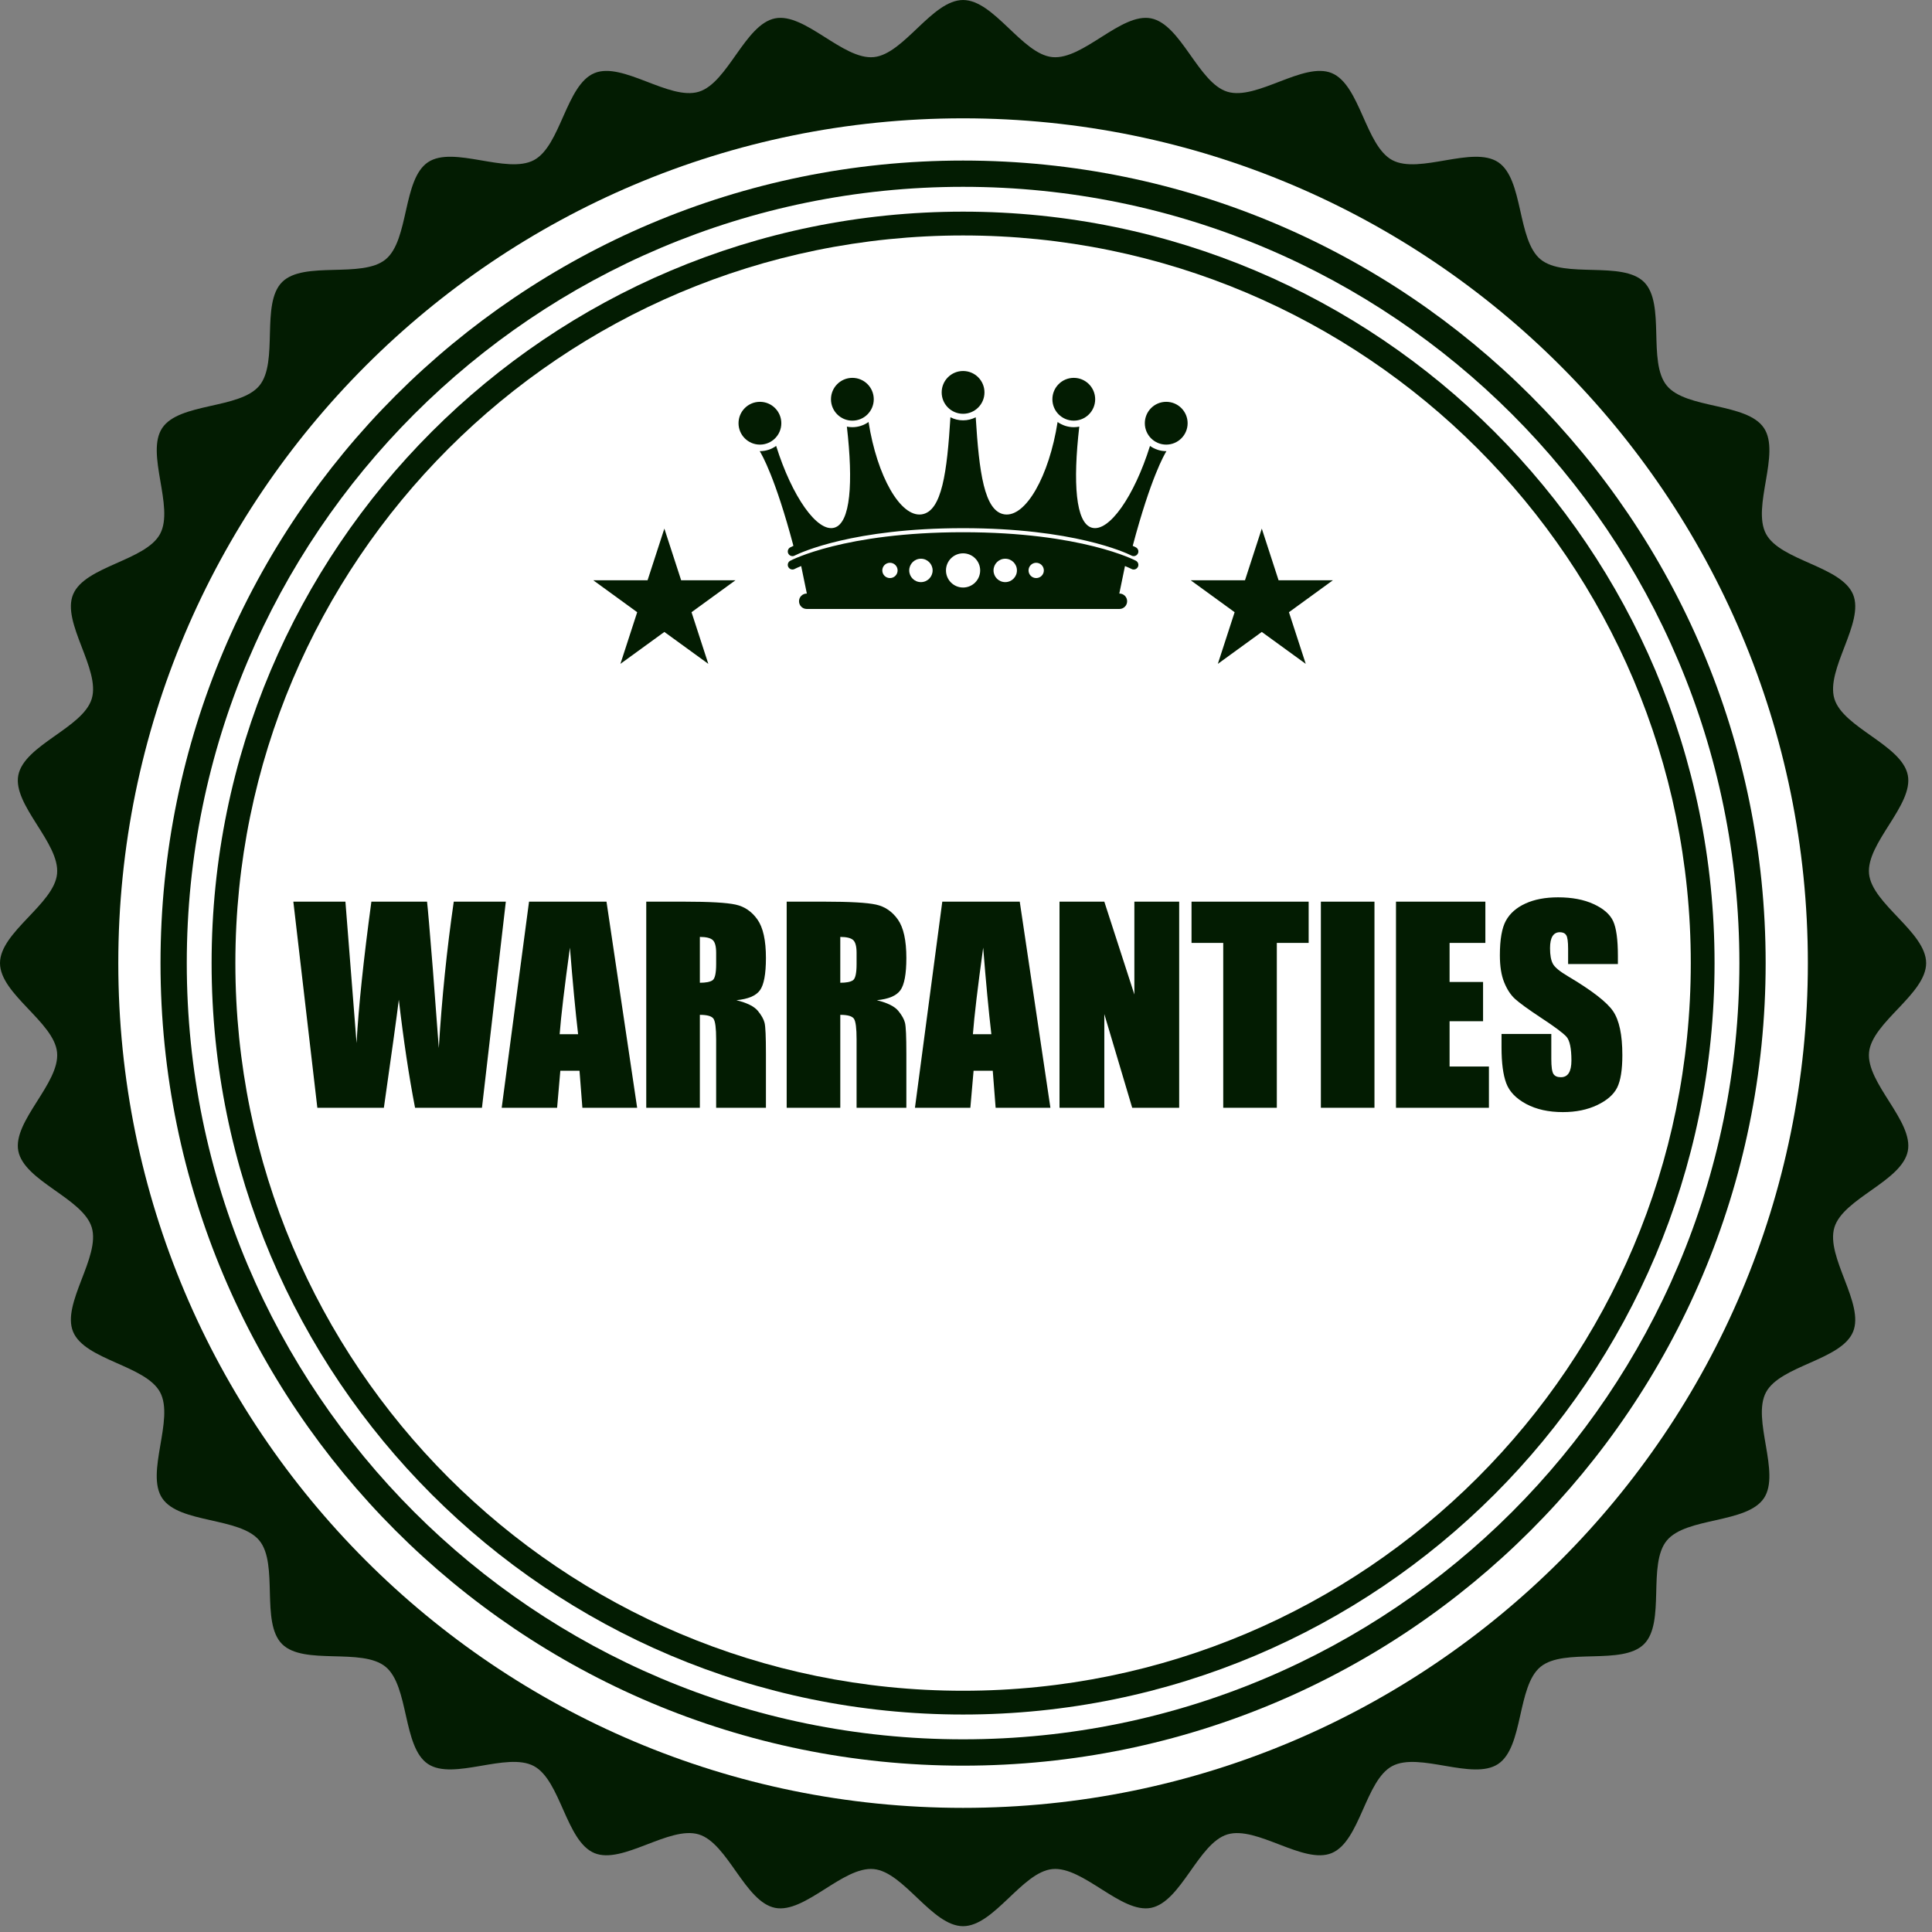
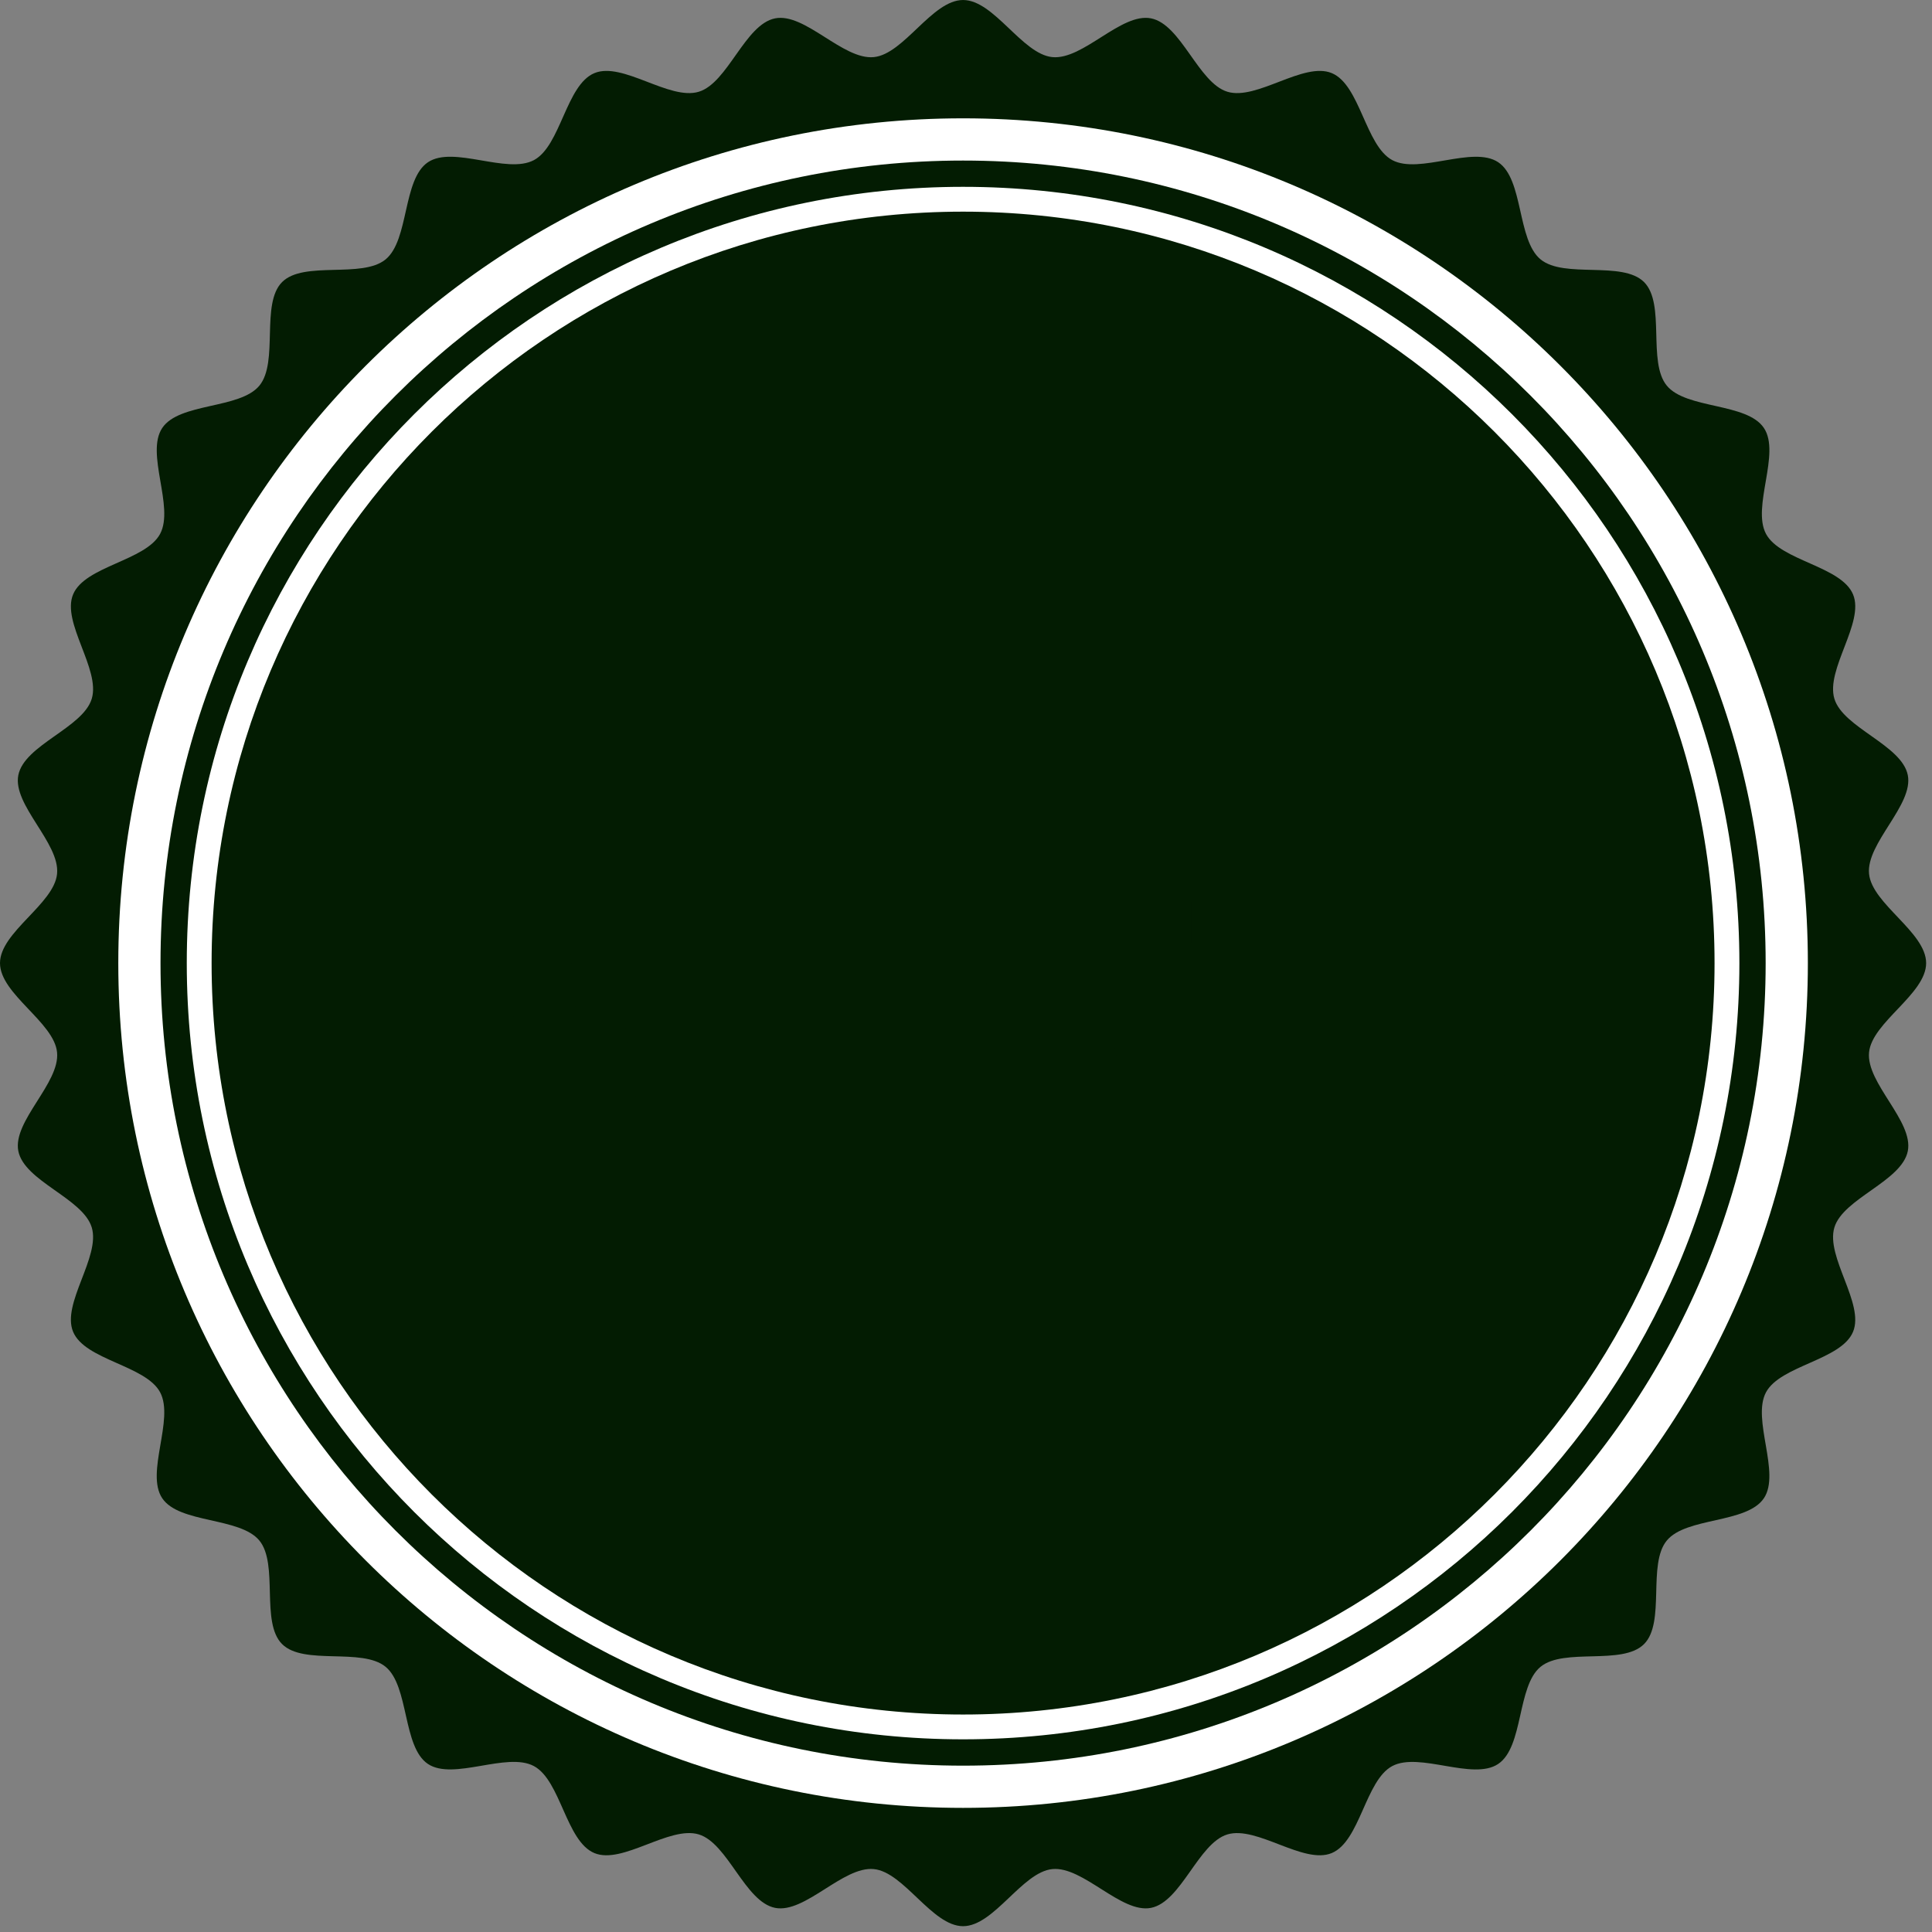
<svg xmlns="http://www.w3.org/2000/svg" width="100%" height="100%" viewBox="0 0 196 196" version="1.1" xml:space="preserve" style="fill-rule:evenodd;clip-rule:evenodd;stroke-linejoin:round;stroke-miterlimit:2;">
  <rect x="0" y="0" width="196" height="196" fill="#808080" stroke="none" />
  <g>
    <path d="M195.406,97.705c0,3.143 -5.493,5.992 -5.792,9.057c-0.305,3.122 4.53,6.978 3.932,10.01c-0.606,3.068 -6.552,4.793 -7.448,7.75c-0.905,2.996 3.08,7.728 1.892,10.588c-1.195,2.882 -7.363,3.404 -8.829,6.136c-1.47,2.746 1.512,8.168 -0.215,10.748c-1.734,2.586 -7.883,1.897 -9.853,4.297c-1.981,2.405 -0.109,8.307 -2.307,10.502c-2.198,2.201 -8.096,0.331 -10.502,2.305c-2.397,1.973 -1.705,8.121 -4.296,9.855c-2.579,1.725 -7.998,-1.255 -10.749,0.215c-2.73,1.463 -3.252,7.629 -6.14,8.826c-2.856,1.184 -7.588,-2.8 -10.582,-1.894c-2.954,0.894 -4.678,6.842 -7.748,7.451c-3.025,0.598 -6.884,-4.239 -10.007,-3.935c-3.065,0.296 -5.914,5.793 -9.059,5.793c-3.144,-0 -5.994,-5.497 -9.058,-5.793c-3.123,-0.304 -6.978,4.533 -10.01,3.935c-3.067,-0.609 -4.787,-6.557 -7.746,-7.453c-2.993,-0.904 -7.728,3.08 -10.586,1.896c-2.886,-1.197 -3.408,-7.363 -6.14,-8.828c-2.747,-1.472 -8.173,1.509 -10.752,-0.217c-2.584,-1.735 -1.894,-7.884 -4.295,-9.857c-2.407,-1.973 -8.303,-0.105 -10.5,-2.304c-2.199,-2.198 -0.329,-8.095 -2.304,-10.503c-1.973,-2.396 -8.122,-1.705 -9.856,-4.294c-1.724,-2.577 1.259,-7.999 -0.213,-10.748c-1.468,-2.735 -7.632,-3.256 -8.827,-6.139c-1.19,-2.86 2.799,-7.59 1.892,-10.584c-0.893,-2.955 -6.841,-4.68 -7.449,-7.748c-0.599,-3.028 4.238,-6.888 3.931,-10.008c-0.292,-3.064 -5.79,-5.916 -5.79,-9.059c0,-3.141 5.498,-5.993 5.79,-9.058c0.307,-3.119 -4.53,-6.981 -3.931,-10.008c0.608,-3.074 6.556,-4.793 7.449,-7.75c0.907,-2.996 -3.082,-7.728 -1.892,-10.586c1.195,-2.883 7.359,-3.405 8.827,-6.141c1.472,-2.748 -1.511,-8.17 0.218,-10.746c1.731,-2.588 7.882,-1.898 9.856,-4.296c1.975,-2.407 0.105,-8.307 2.303,-10.506c2.199,-2.194 8.096,-0.327 10.5,-2.299c2.399,-1.973 1.71,-8.123 4.298,-9.858c2.577,-1.726 7.998,1.256 10.752,-0.216c2.73,-1.463 3.252,-7.631 6.135,-8.825c2.859,-1.187 7.591,2.799 10.584,1.892c2.959,-0.896 4.679,-6.841 7.746,-7.447c3.027,-0.599 6.887,4.236 10.01,3.932c3.064,-0.296 5.914,-5.793 9.058,-5.793c3.145,0 5.994,5.497 9.059,5.793c3.123,0.304 6.975,-4.531 10.007,-3.932c3.07,0.606 4.794,6.551 7.753,7.447c2.991,0.907 7.722,-3.079 10.584,-1.892c2.883,1.198 3.41,7.362 6.138,8.826c2.749,1.473 8.169,-1.507 10.749,0.215c2.59,1.735 1.896,7.887 4.3,9.858c2.402,1.974 8.3,0.105 10.498,2.302c2.199,2.204 0.328,8.099 2.304,10.503c1.971,2.402 8.12,1.71 9.853,4.298c1.727,2.58 -1.255,8 0.216,10.749c1.465,2.731 7.634,3.255 8.829,6.14c1.185,2.859 -2.8,7.591 -1.895,10.582c0.896,2.957 6.842,4.682 7.448,7.75c0.598,3.027 -4.237,6.889 -3.932,10.008c0.299,3.065 5.792,5.917 5.792,9.058Z" style="fill:#031c02;fill-rule:nonzero;" />
    <path d="M183.406,97.705c0,47.331 -38.375,85.702 -85.706,85.702c-47.334,-0 -85.699,-38.371 -85.699,-85.702c0,-47.33 38.365,-85.701 85.699,-85.701c47.331,-0 85.706,38.371 85.706,85.701Z" style="fill:#fff;fill-rule:nonzero;" />
    <path d="M179.124,97.705c-0,44.965 -36.454,81.42 -81.422,81.42c-44.967,-0 -81.419,-36.455 -81.419,-81.42c-0,-44.964 36.452,-81.417 81.419,-81.417c44.968,-0 81.422,36.453 81.422,81.417Z" style="fill:#031c02;fill-rule:nonzero;" />
    <path d="M176.459,97.705c-0,43.491 -35.262,78.748 -78.757,78.748c-43.492,-0 -78.754,-35.257 -78.754,-78.748c-0,-43.492 35.262,-78.752 78.754,-78.752c43.495,-0 78.757,35.26 78.757,78.752Z" style="fill:#fff;fill-rule:nonzero;" />
    <path d="M173.94,97.705c0,42.102 -34.136,76.232 -76.238,76.232c-42.103,-0 -76.235,-34.13 -76.235,-76.232c0,-42.1 34.132,-76.233 76.235,-76.233c42.102,-0 76.238,34.133 76.238,76.233Z" style="fill:#031c02;fill-rule:nonzero;" />
-     <path d="M171.529,97.705c-0,40.768 -33.059,73.821 -73.832,73.821c-40.769,-0 -73.819,-33.053 -73.819,-73.821c-0,-40.767 33.05,-73.818 73.819,-73.818c40.773,-0 73.832,33.051 73.832,73.818Z" style="fill:#fff;fill-rule:nonzero;" />
-     <path d="M79.265,42.936c-0,-1.199 -0.972,-2.172 -2.171,-2.172c-1.199,-0 -2.171,0.973 -2.171,2.172c0,1.198 0.972,2.17 2.171,2.17c1.199,-0 2.171,-0.972 2.171,-2.17Zm7.208,-0.261c1.198,-0 2.17,-0.972 2.17,-2.171c0,-1.199 -0.972,-2.171 -2.17,-2.171c-1.2,-0 -2.171,0.972 -2.171,2.171c0,1.199 0.971,2.171 2.171,2.171Zm11.23,-0.696c1.2,-0 2.171,-0.971 2.171,-2.17c-0,-1.199 -0.971,-2.171 -2.171,-2.171c-1.198,-0 -2.17,0.972 -2.17,2.171c-0,1.199 0.972,2.17 2.17,2.17Zm20.609,-1.215c-1.199,-0 -2.17,0.973 -2.17,2.172c-0,1.198 0.971,2.17 2.17,2.17c1.2,-0 2.172,-0.972 2.172,-2.17c0,-1.199 -0.972,-2.172 -2.172,-2.172Zm-9.378,1.911c1.199,-0 2.171,-0.972 2.171,-2.171c0,-1.199 -0.972,-2.171 -2.171,-2.171c-1.199,-0 -2.17,0.972 -2.17,2.171c0,1.199 0.971,2.171 2.17,2.171Zm9.378,3.094c-0.614,-0.001 -1.181,-0.198 -1.645,-0.53c-1.605,5.128 -4.167,8.783 -5.9,8.296c-1.649,-0.463 -1.93,-4.57 -1.275,-10.253c-0.181,0.036 -0.367,0.054 -0.558,0.055c-0.611,-0.001 -1.177,-0.196 -1.641,-0.526c-0.868,5.513 -3.233,9.67 -5.381,9.372c-2.073,-0.288 -2.583,-4.339 -2.925,-9.85c-0.386,0.197 -0.821,0.31 -1.284,0.31c-0.462,-0 -0.897,-0.113 -1.283,-0.31c-0.342,5.511 -0.852,9.562 -2.925,9.85c-2.148,0.298 -4.513,-3.859 -5.382,-9.372c-0.463,0.33 -1.028,0.525 -1.64,0.526c-0.191,-0.001 -0.377,-0.019 -0.558,-0.055c0.655,5.683 0.374,9.79 -1.275,10.253c-1.733,0.487 -4.295,-3.168 -5.9,-8.296c-0.464,0.332 -1.032,0.529 -1.646,0.53c-0.008,-0 -0.015,-0.001 -0.023,-0.001c0.229,0.363 1.586,2.701 3.421,9.606c-0.204,0.093 -0.312,0.15 -0.321,0.155c-0.23,0.122 -0.318,0.409 -0.196,0.639c0.086,0.16 0.25,0.252 0.42,0.252c0.075,-0 0.151,-0.018 0.222,-0.056l-0.001,-0c-0,-0 0.013,-0.007 0.05,-0.026c0.568,-0.279 5.873,-2.754 17.037,-2.756c11.166,0.002 16.471,2.477 17.037,2.756c0.038,0.019 0.05,0.026 0.05,0.026c0.071,0.038 0.147,0.056 0.222,0.056c0.17,-0 0.334,-0.092 0.419,-0.252c0.123,-0.23 0.035,-0.517 -0.195,-0.639c-0.009,-0.005 -0.117,-0.062 -0.322,-0.155c1.837,-6.905 3.193,-9.243 3.422,-9.606c-0.008,-0 -0.015,0.001 -0.024,0.001Zm-3.076,11.118c-0.065,-0.035 -5.474,-2.894 -17.533,-2.893c-12.058,-0.001 -17.467,2.858 -17.532,2.893c-0.23,0.122 -0.318,0.409 -0.196,0.64c0.086,0.159 0.25,0.251 0.42,0.251c0.075,-0 0.151,-0.018 0.222,-0.056l-0.001,-0c-0,-0 0.013,-0.007 0.05,-0.026c0.089,-0.043 0.292,-0.14 0.613,-0.272l0.575,2.791l-0.012,-0c-0.432,-0 -0.782,0.35 -0.782,0.782c-0,0.432 0.35,0.782 0.782,0.782l31.724,-0c0.431,-0 0.781,-0.35 0.781,-0.782c-0,-0.432 -0.35,-0.782 -0.781,-0.782l-0.013,-0l0.575,-2.791c0.321,0.132 0.524,0.229 0.612,0.272c0.038,0.019 0.05,0.026 0.05,0.026c0.071,0.038 0.147,0.056 0.222,0.056c0.17,-0 0.334,-0.092 0.419,-0.251c0.123,-0.231 0.035,-0.518 -0.195,-0.64Zm-24.95,1.758c-0.429,-0 -0.777,-0.347 -0.777,-0.776c0,-0.428 0.348,-0.776 0.777,-0.776c0.428,-0 0.776,0.348 0.776,0.776c0,0.429 -0.348,0.776 -0.776,0.776Zm3.141,0.411c-0.655,-0 -1.187,-0.531 -1.187,-1.187c-0,-0.656 0.532,-1.187 1.187,-1.187c0.655,-0 1.187,0.531 1.187,1.187c-0,0.656 -0.532,1.187 -1.187,1.187Zm4.276,0.548c-0.958,-0 -1.734,-0.777 -1.734,-1.735c-0,-0.958 0.776,-1.734 1.734,-1.734c0.958,-0 1.735,0.776 1.735,1.734c-0,0.958 -0.777,1.735 -1.735,1.735Zm4.277,-0.548c-0.655,-0 -1.187,-0.531 -1.187,-1.187c-0,-0.656 0.532,-1.187 1.187,-1.187c0.656,-0 1.187,0.531 1.187,1.187c-0,0.656 -0.531,1.187 -1.187,1.187Zm3.141,-0.411c-0.428,-0 -0.776,-0.347 -0.776,-0.776c0,-0.428 0.348,-0.776 0.776,-0.776c0.429,-0 0.777,0.348 0.777,0.776c0,0.429 -0.348,0.776 -0.777,0.776Z" style="fill:#031c02;fill-rule:nonzero;" />
    <path d="M67.399,53.626l1.703,5.241l5.512,-0l-4.459,3.241l1.703,5.24l-4.459,-3.238l-4.458,3.238l1.702,-5.24l-4.458,-3.241l5.511,-0l1.703,-5.241Z" style="fill:#031c02;fill-rule:nonzero;" />
    <path d="M128.007,53.626l1.703,5.241l5.512,-0l-4.459,3.241l1.703,5.24l-4.459,-3.238l-4.458,3.238l1.703,-5.24l-4.459,-3.241l5.511,-0l1.703,-5.241Z" style="fill:#031c02;fill-rule:nonzero;" />
    <path d="M51.316,91.473l-2.421,20.91l-6.788,0c-0.622,-3.212 -1.17,-6.867 -1.646,-10.965c-0.217,1.757 -0.723,5.412 -1.517,10.965l-6.75,0l-2.434,-20.91l5.283,0l1.13,14.349c0.201,-3.65 0.702,-8.433 1.503,-14.349l5.647,0c0.075,0.612 0.272,2.911 0.593,6.897l0.6,7.956c0.31,-5.062 0.816,-10.013 1.518,-14.853l5.282,0Z" style="fill:#031c02;fill-rule:nonzero;" />
    <path d="M61.529,91.473l3.11,20.91l-5.557,0l-0.292,-3.758l-1.945,0l-0.327,3.758l-5.621,0l2.773,-20.91l7.859,0Zm-2.881,13.445c-0.276,-2.368 -0.552,-5.296 -0.829,-8.782c-0.553,4.004 -0.901,6.931 -1.043,8.782l1.872,0Z" style="fill:#031c02;fill-rule:nonzero;" />
-     <path d="M65.562,91.473l3.849,0c2.566,0 4.303,0.099 5.212,0.297c0.908,0.198 1.648,0.704 2.221,1.518c0.573,0.813 0.859,2.112 0.859,3.894c-0,1.627 -0.202,2.721 -0.607,3.28c-0.405,0.56 -1.201,0.896 -2.39,1.008c1.077,0.267 1.8,0.624 2.17,1.072c0.371,0.448 0.601,0.859 0.691,1.233c0.091,0.375 0.136,1.406 0.136,3.094l-0,5.514l-5.05,0l-0,-6.948c-0,-1.119 -0.088,-1.813 -0.265,-2.08c-0.176,-0.266 -0.639,-0.4 -1.388,-0.4l-0,9.428l-5.438,0l0,-20.91Zm5.438,3.578l-0,4.649c0.611,0 1.039,-0.084 1.285,-0.251c0.245,-0.168 0.368,-0.713 0.368,-1.634l-0,-1.15c-0,-0.663 -0.118,-1.098 -0.355,-1.304c-0.237,-0.207 -0.67,-0.31 -1.298,-0.31Z" style="fill:#031c02;fill-rule:nonzero;" />
    <path d="M79.808,91.473l3.849,0c2.566,0 4.303,0.099 5.211,0.297c0.909,0.198 1.649,0.704 2.222,1.518c0.572,0.813 0.859,2.112 0.859,3.894c-0,1.627 -0.203,2.721 -0.607,3.28c-0.405,0.56 -1.201,0.896 -2.39,1.008c1.077,0.267 1.8,0.624 2.17,1.072c0.37,0.448 0.601,0.859 0.691,1.233c0.091,0.375 0.136,1.406 0.136,3.094l-0,5.514l-5.05,0l-0,-6.948c-0,-1.119 -0.088,-1.813 -0.265,-2.08c-0.176,-0.266 -0.639,-0.4 -1.388,-0.4l-0,9.428l-5.438,0l0,-20.91Zm5.438,3.578l-0,4.649c0.611,0 1.039,-0.084 1.285,-0.251c0.245,-0.168 0.368,-0.713 0.368,-1.634l-0,-1.15c-0,-0.663 -0.119,-1.098 -0.355,-1.304c-0.237,-0.207 -0.67,-0.31 -1.298,-0.31Z" style="fill:#031c02;fill-rule:nonzero;" />
    <path d="M103.453,91.473l3.11,20.91l-5.557,0l-0.292,-3.758l-1.945,0l-0.327,3.758l-5.621,0l2.773,-20.91l7.859,0Zm-2.881,13.445c-0.276,-2.368 -0.552,-5.296 -0.829,-8.782c-0.554,4.004 -0.901,6.931 -1.043,8.782l1.872,0Z" style="fill:#031c02;fill-rule:nonzero;" />
    <path d="M119.627,91.473l-0,20.91l-4.766,0l-2.829,-9.505l0,9.505l-4.546,0l0,-20.91l4.546,0l3.049,9.416l-0,-9.416l4.546,0Z" style="fill:#031c02;fill-rule:nonzero;" />
    <path d="M132.762,91.473l-0,4.185l-3.229,-0l0,16.725l-5.437,0l-0,-16.725l-3.216,-0l-0,-4.185l11.882,0Z" style="fill:#031c02;fill-rule:nonzero;" />
    <rect x="134.002" y="91.473" width="5.437" height="20.91" style="fill:#031c02;fill-rule:nonzero;" />
-     <path d="M141.622,91.473l9.067,0l-0,4.185l-3.63,-0l0,3.965l3.397,-0l0,3.978l-3.397,-0l0,4.598l3.991,-0l0,4.184l-9.428,0l0,-20.91Z" style="fill:#031c02;fill-rule:nonzero;" />
    <path d="M164.134,97.802l-5.05,-0l-0,-1.55c-0,-0.723 -0.065,-1.184 -0.194,-1.382c-0.129,-0.198 -0.344,-0.297 -0.646,-0.297c-0.327,-0 -0.574,0.133 -0.742,0.401c-0.168,0.267 -0.252,0.672 -0.252,1.215c-0,0.697 0.094,1.223 0.283,1.576c0.18,0.354 0.692,0.78 1.537,1.279c2.42,1.436 3.945,2.615 4.573,3.537c0.629,0.921 0.943,2.406 0.943,4.455c-0,1.49 -0.174,2.588 -0.523,3.294c-0.349,0.706 -1.023,1.298 -2.021,1.776c-0.999,0.478 -2.162,0.717 -3.488,0.717c-1.455,-0 -2.697,-0.276 -3.726,-0.827c-1.029,-0.551 -1.702,-1.253 -2.021,-2.105c-0.319,-0.853 -0.478,-2.062 -0.478,-3.63l0,-1.369l5.05,0l0,2.545c0,0.783 0.071,1.287 0.213,1.511c0.142,0.224 0.394,0.336 0.756,0.336c0.361,-0 0.63,-0.142 0.807,-0.426c0.176,-0.285 0.265,-0.707 0.265,-1.266c-0,-1.231 -0.168,-2.037 -0.504,-2.415c-0.344,-0.379 -1.193,-1.012 -2.544,-1.899c-1.352,-0.895 -2.248,-1.546 -2.687,-1.95c-0.439,-0.405 -0.803,-0.965 -1.091,-1.679c-0.289,-0.715 -0.433,-1.628 -0.433,-2.738c0,-1.602 0.205,-2.773 0.614,-3.513c0.409,-0.741 1.069,-1.32 1.982,-1.738c0.913,-0.417 2.015,-0.626 3.307,-0.626c1.412,0 2.615,0.228 3.609,0.685c0.995,0.456 1.654,1.031 1.977,1.724c0.322,0.693 0.484,1.87 0.484,3.532l-0,0.827Z" style="fill:#031c02;fill-rule:nonzero;" />
  </g>
</svg>